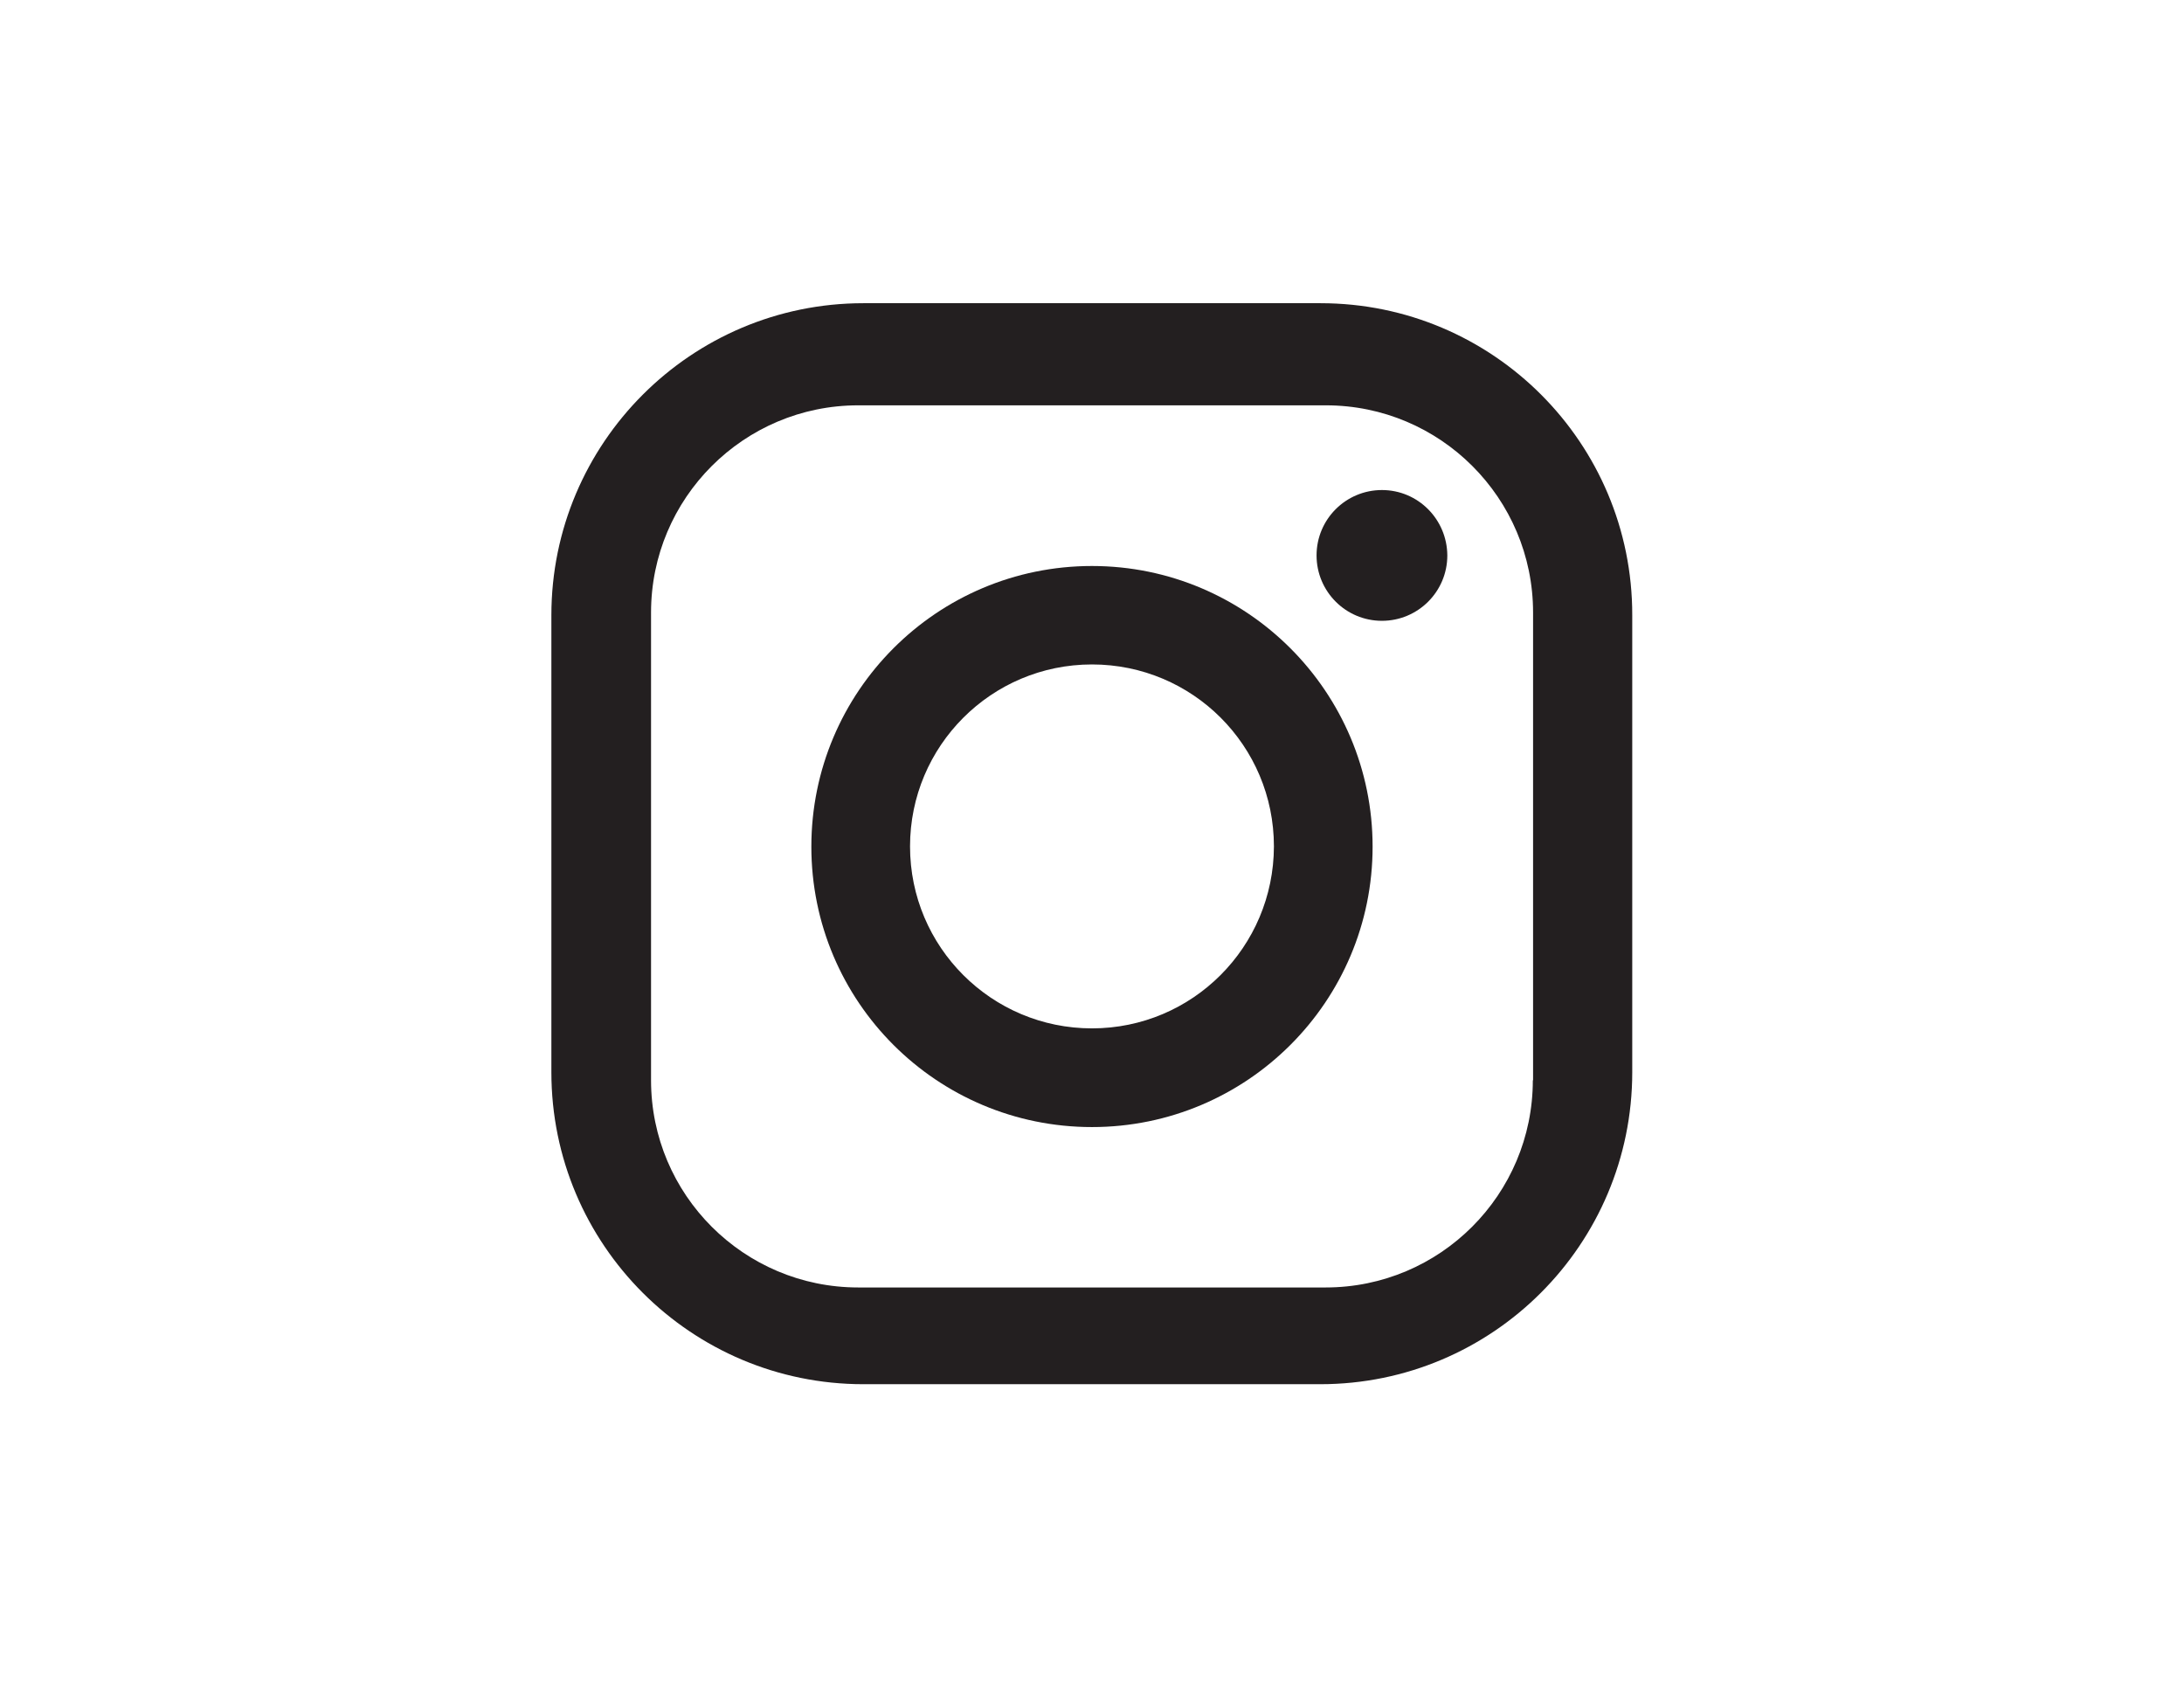
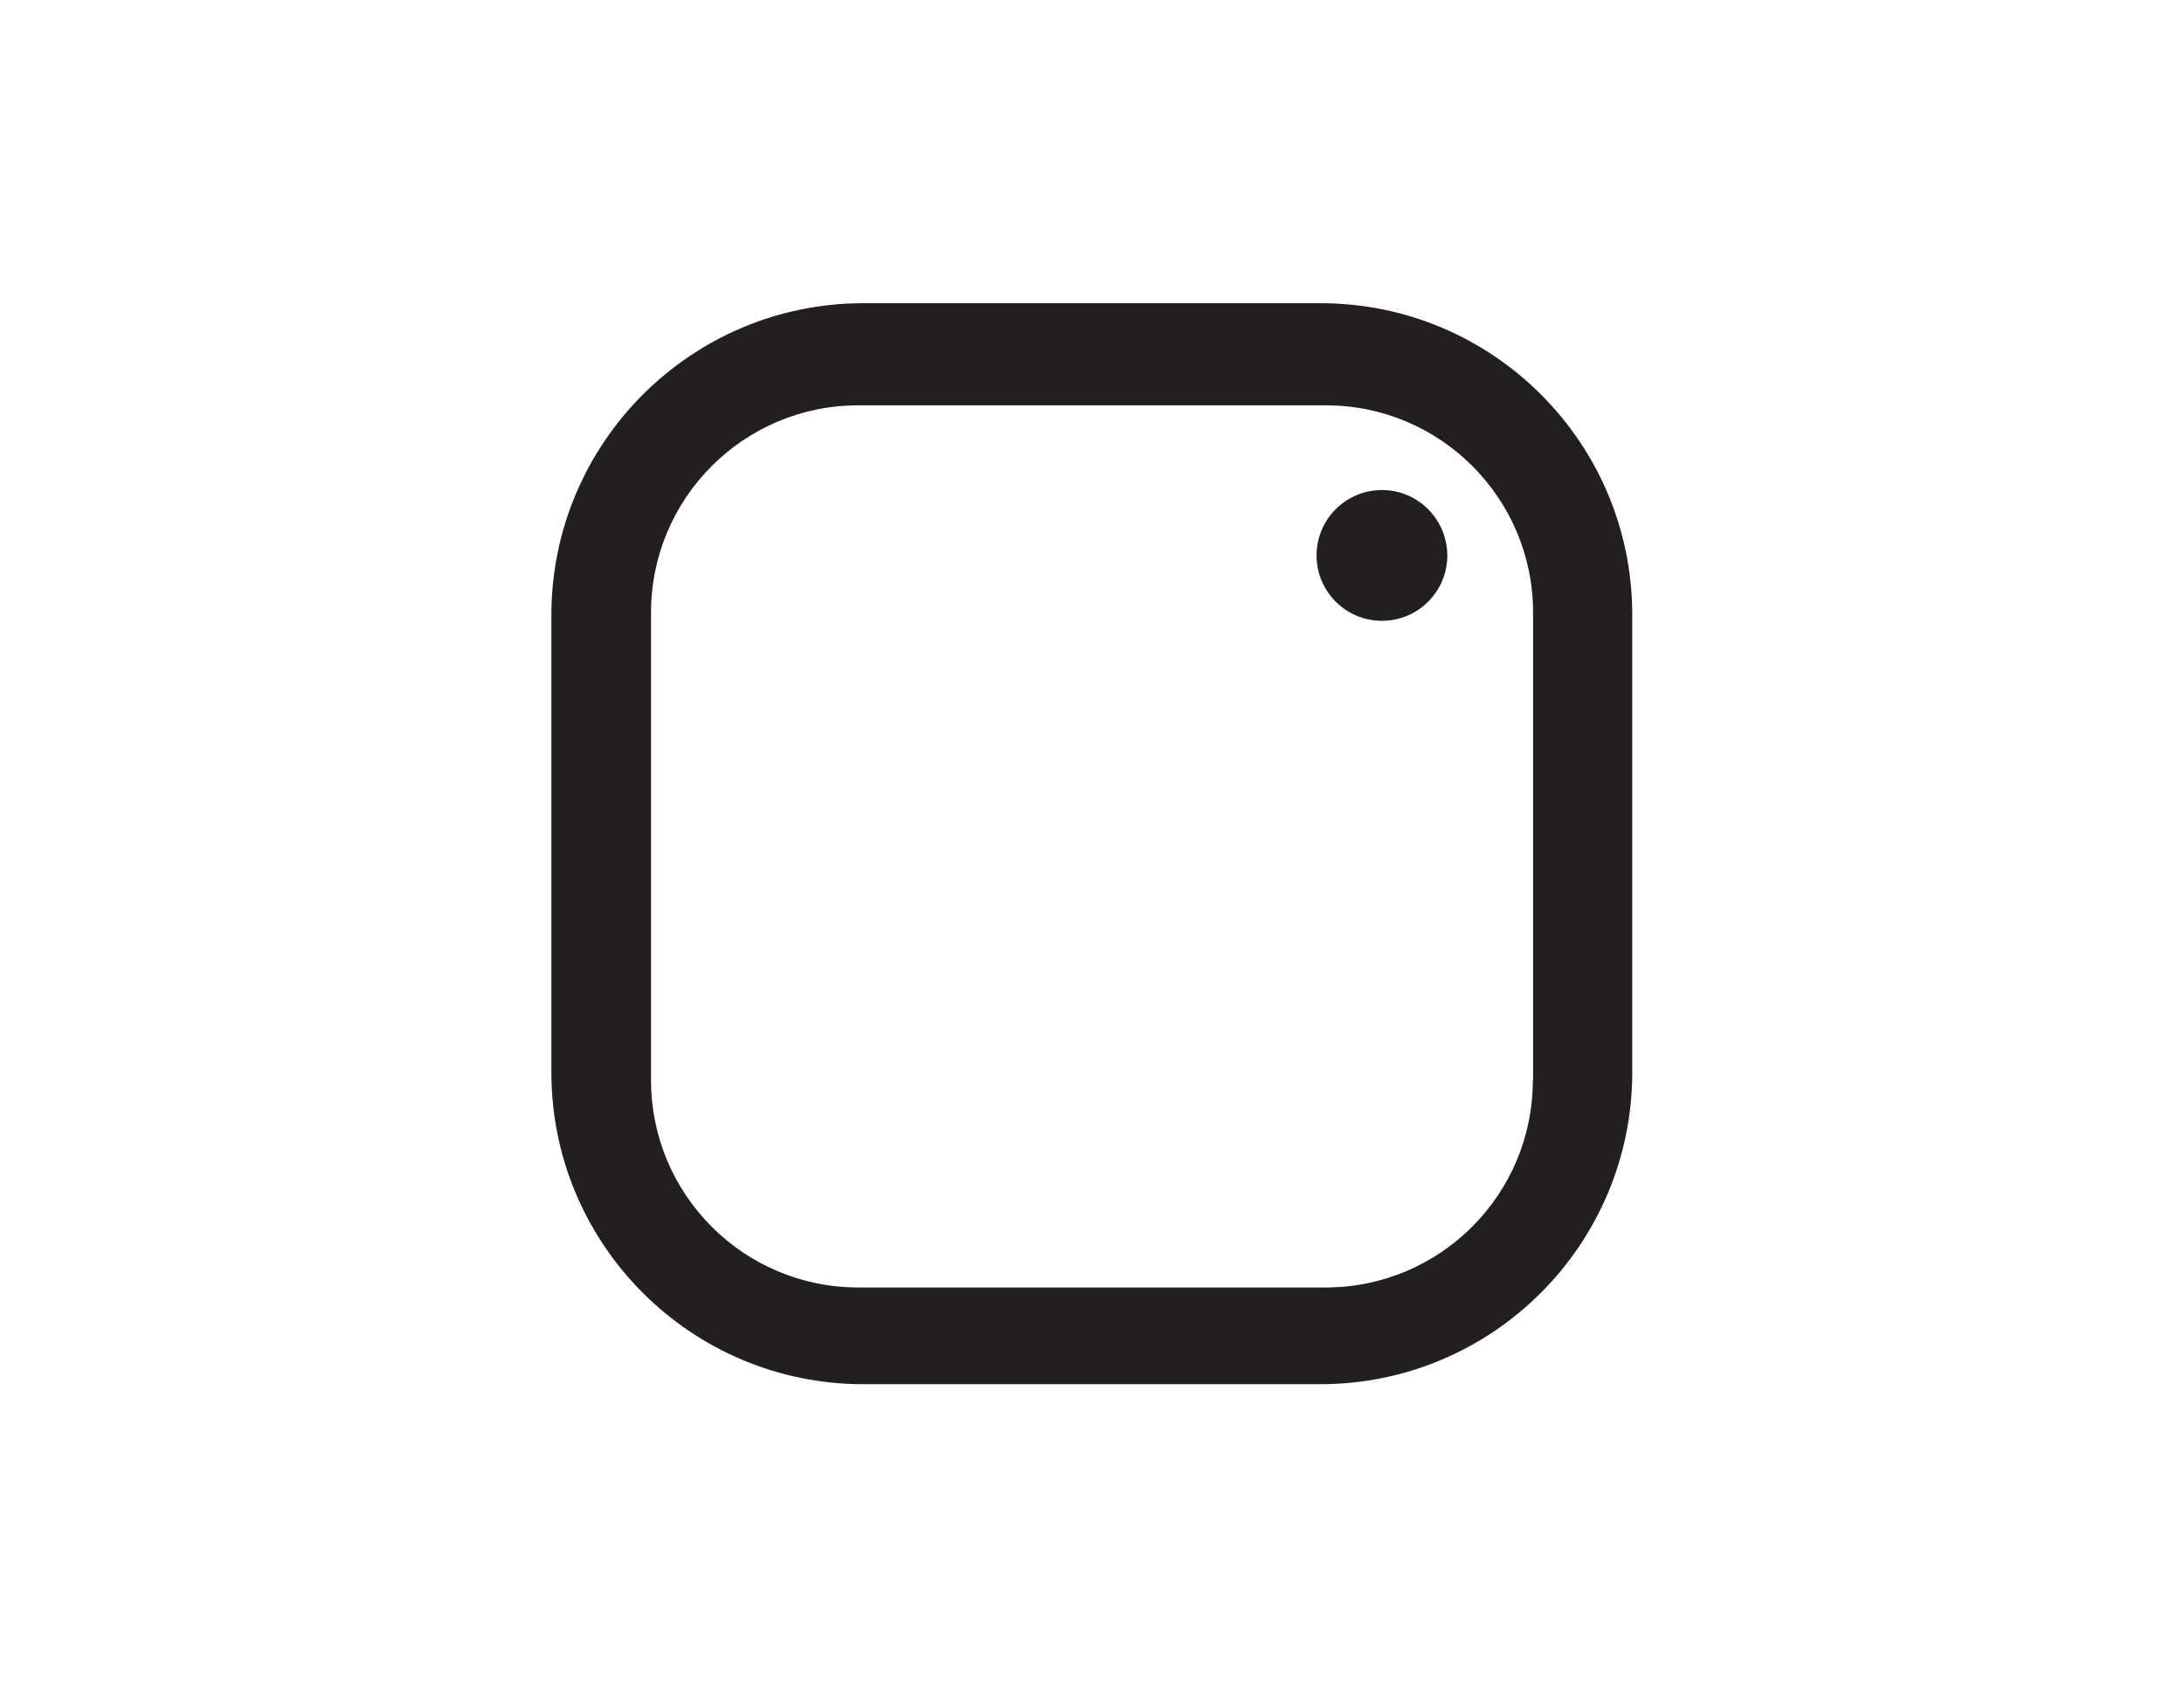
<svg xmlns="http://www.w3.org/2000/svg" xmlns:ns1="http://www.serif.com/" version="1.1" id="Layer_1" x="0px" y="0px" viewBox="0 0 792 612" style="enable-background:new 0 0 792 612;" xml:space="preserve">
  <style type="text/css">
	.st0{fill:none;}
	.st1{fill:#231F20;}
</style>
  <rect id="Instagram" x="90" class="st0" width="612" height="612" />
  <g id="Instagram1" ns1:id="Instagram">
    <g id="Instagram2" transform="matrix(0.888,0,0,0.888,-28.167,-572.957)" ns1:id="Instagram">
      <g transform="matrix(1,0,0,1,251.189,748.928)">
        <path class="st1" d="M406.5,337.4c0,46.7-37.9,84.6-84.6,84.6H131c-46.7,0-84.6-37.9-84.6-84.6v-191c0-46.7,37.9-84.6,84.6-84.6     h191c46.7,0,84.6,37.9,84.6,84.6v191H406.5z M319.8,20.1H133.1C62.8,20.1,5.7,77.2,5.7,147.5v186.6     c0,70.4,57.1,127.4,127.4,127.4h186.6c70.4,0,127.4-57.1,127.4-127.4V147.5C447.2,77.2,390.2,20.1,319.8,20.1" />
      </g>
      <g transform="matrix(1,0,0,1,175.856,758.733)">
-         <path class="st1" d="M301.8,306.4c-41,0-74.3-33.2-74.3-74.3c0-41,33.2-74.3,74.3-74.3s74.3,33.2,74.3,74.3     C376,273.2,342.8,306.4,301.8,306.4 M301.8,117.6c-63.3,0-114.6,51.3-114.6,114.6s51.3,114.5,114.6,114.5s114.6-51.3,114.6-114.5     S365.1,117.6,301.8,117.6" />
-       </g>
+         </g>
      <g transform="matrix(-1,0,0,1,225.37,751.218)">
        <path class="st1" d="M-370.7,94.1c14.7,0,26.7,11.9,26.7,26.7c0,14.7-11.9,26.7-26.7,26.7c-14.7,0-26.7-11.9-26.7-26.7     C-397.3,106-385.4,94.1-370.7,94.1" />
      </g>
    </g>
  </g>
</svg>